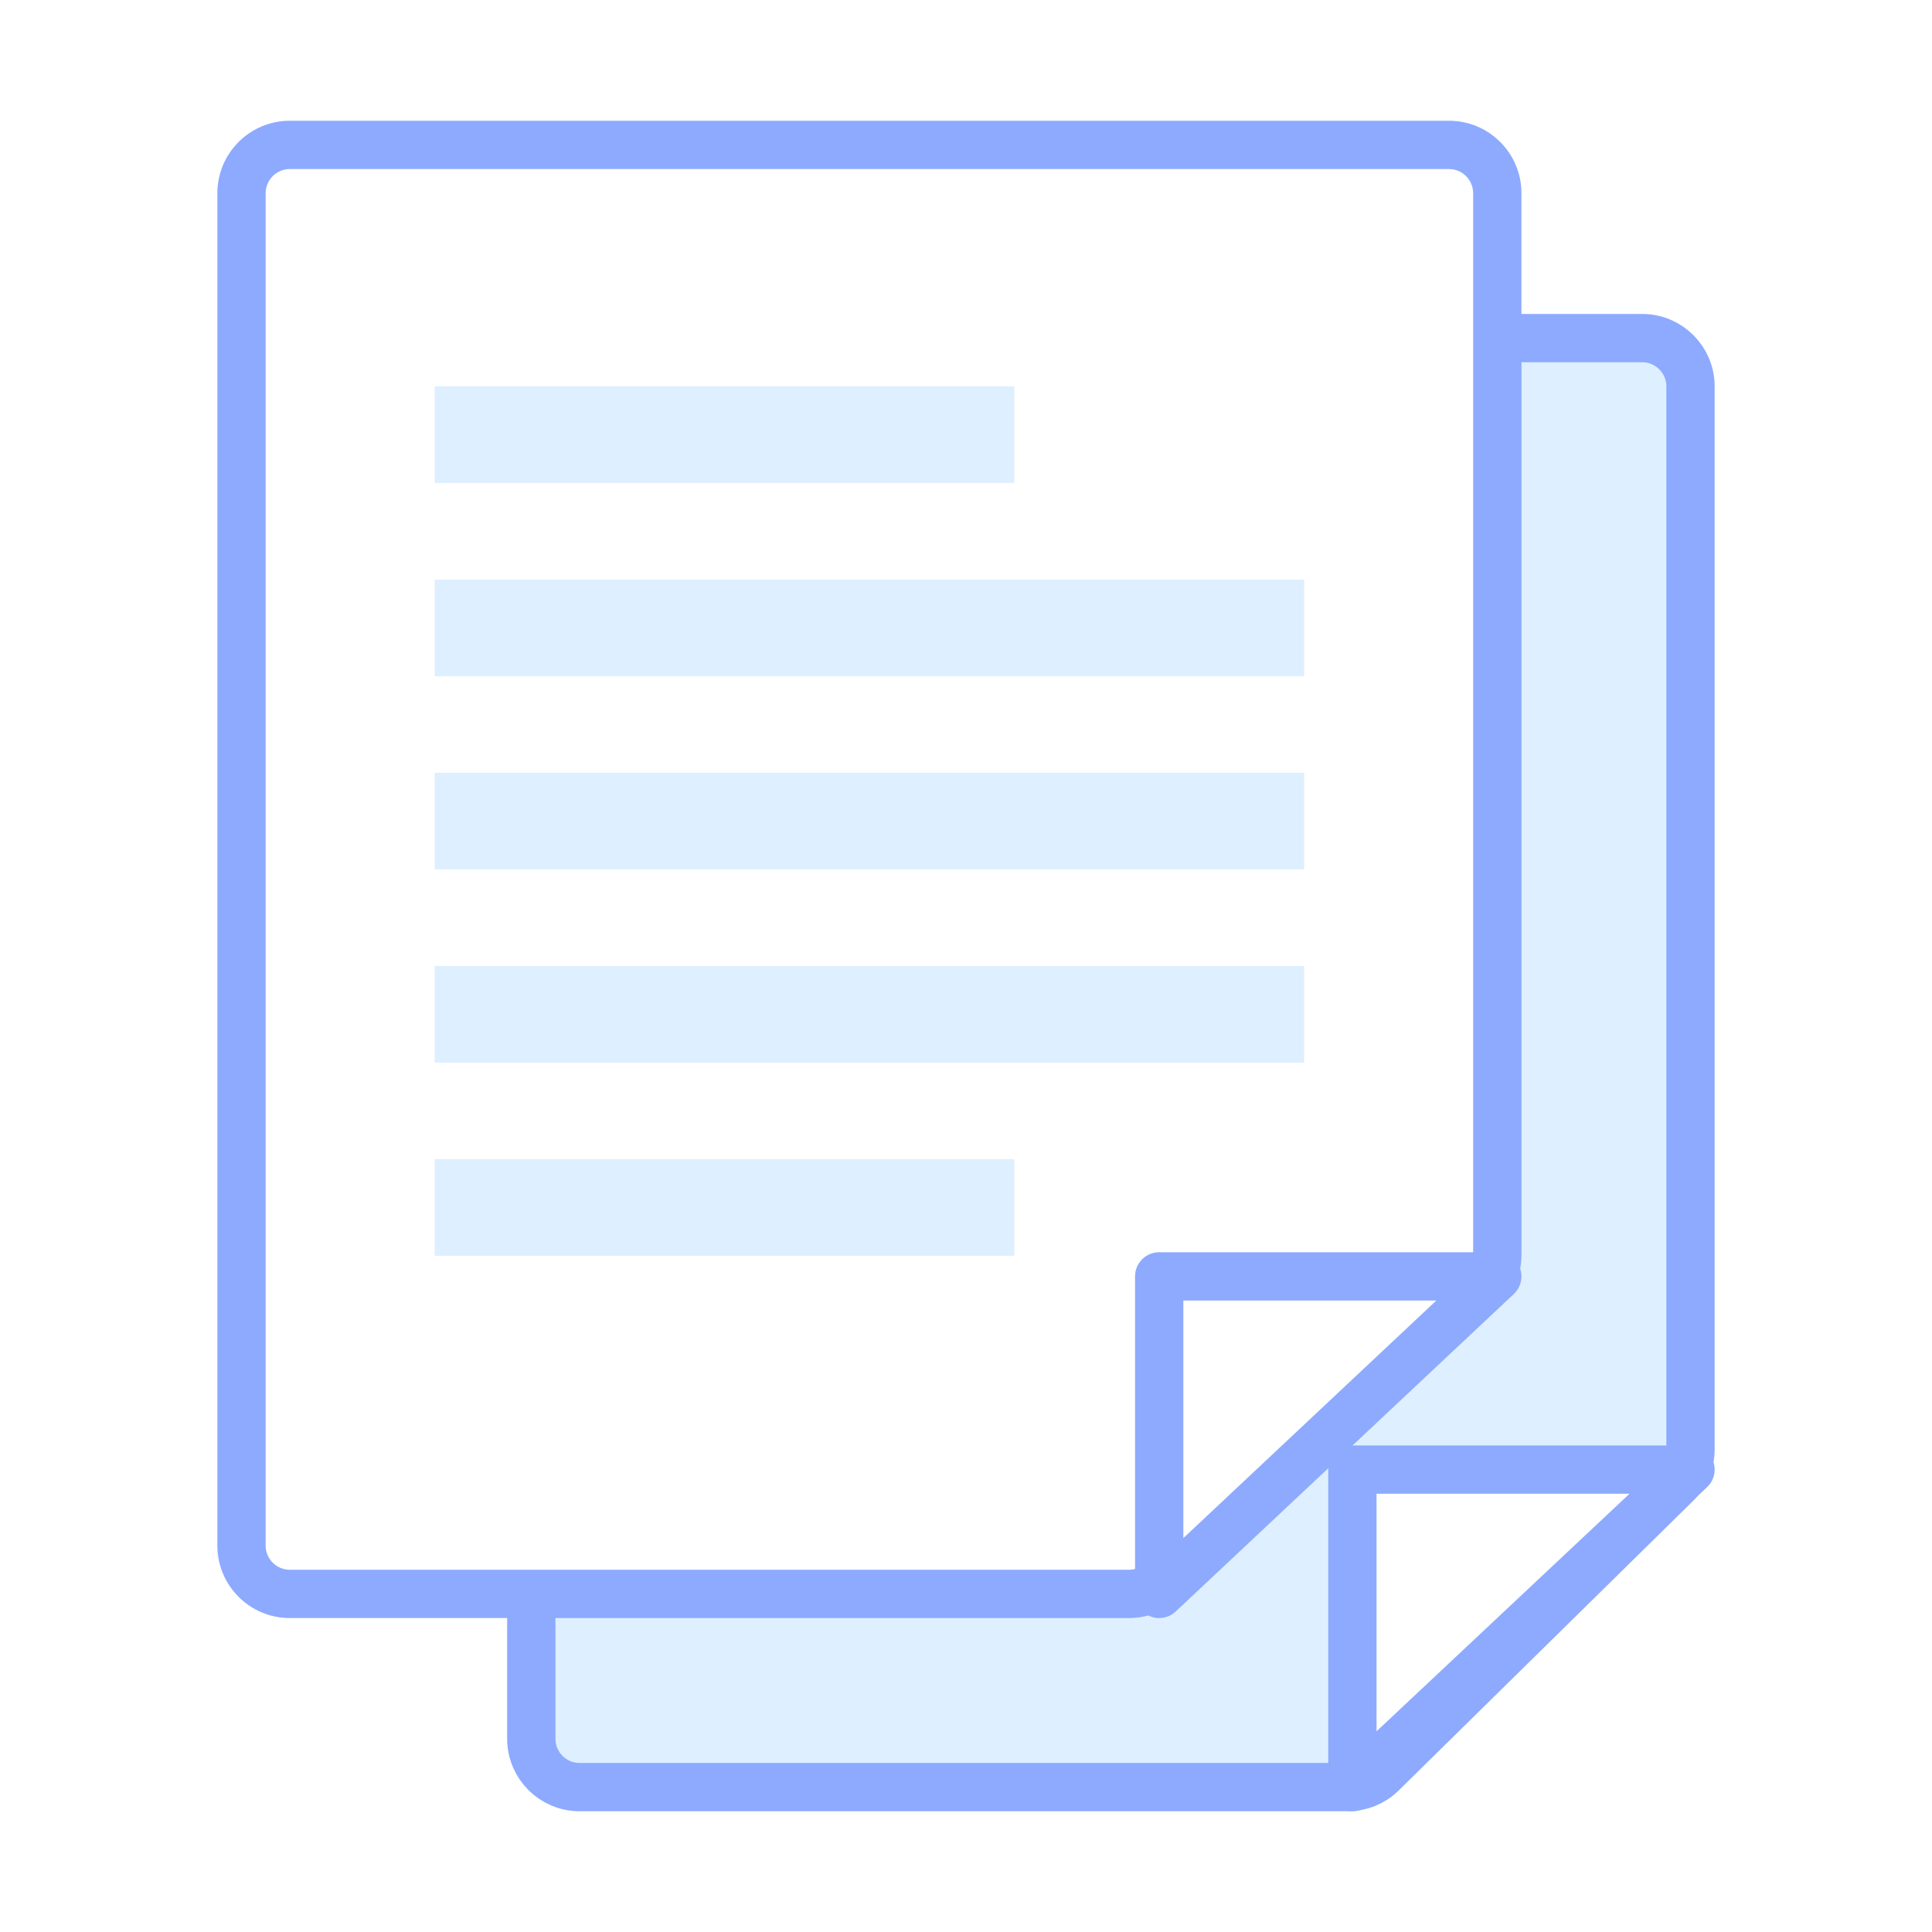
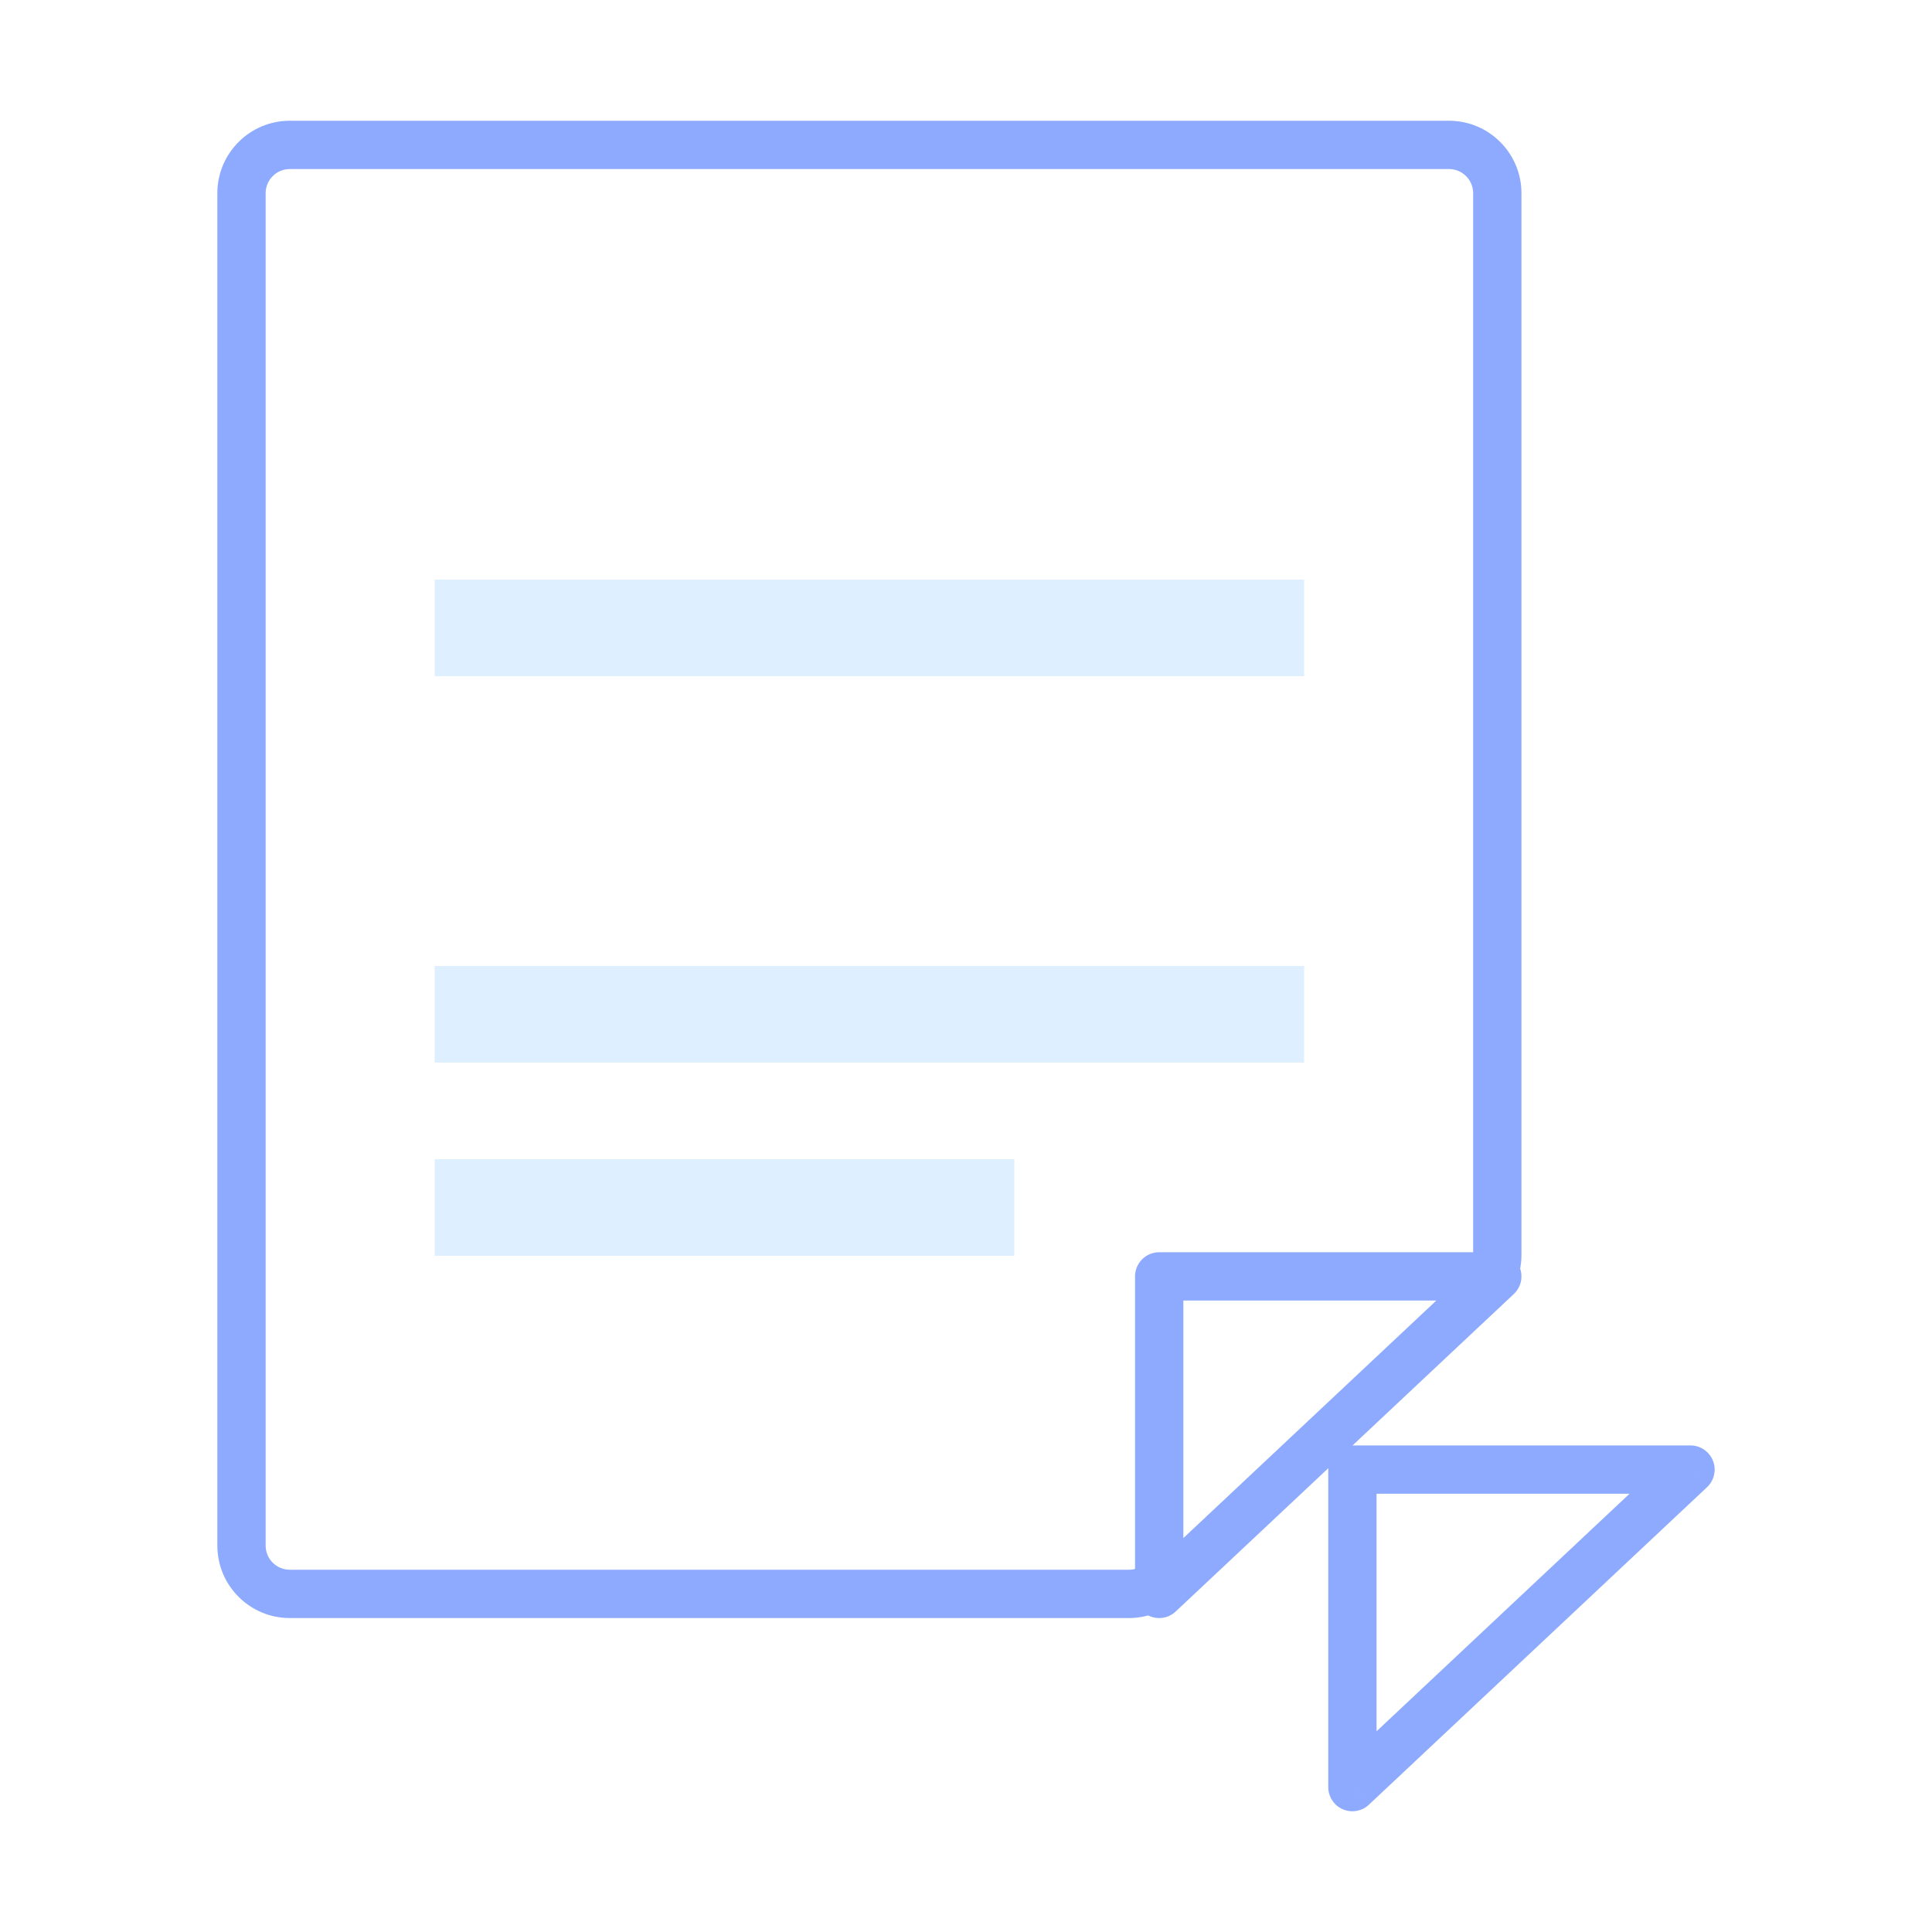
<svg xmlns="http://www.w3.org/2000/svg" width="40" height="40" viewBox="0 0 40 40" fill="none">
  <g filter="url(#filter0_b_68_2065)">
-     <path d="M35 8C35 7.448 34.552 7 34 7H12C11.448 7 11 7.448 11 8V36C11 36.552 11.448 37 12 37H27.907C28.17 37 28.422 36.897 28.608 36.713L34.701 30.72C34.892 30.532 35 30.275 35 30.007V18.713V8Z" fill="#DEEFFF" stroke="#8DAAFF" stroke-miterlimit="10" stroke-linecap="round" stroke-linejoin="round" />
    <path d="M28 37L35 30.426H28V37Z" fill="white" />
    <path d="M28 37H27.5C27.5 37.199 27.618 37.38 27.801 37.459C27.984 37.538 28.197 37.501 28.342 37.364L28 37ZM35 30.426L35.342 30.791C35.492 30.65 35.54 30.433 35.465 30.242C35.389 30.052 35.205 29.926 35 29.926V30.426ZM28 30.426V29.926C27.724 29.926 27.5 30.15 27.5 30.426H28ZM28.342 37.364L35.342 30.791L34.658 30.062L27.658 36.635L28.342 37.364ZM35 29.926H28V30.926H35V29.926ZM27.5 30.426V37H28.5V30.426H27.5Z" fill="#8DAAFF" />
  </g>
  <g filter="url(#filter1_b_68_2065)">
    <path d="M31 4C31 3.448 30.552 3 30 3H6C5.448 3 5 3.448 5 4V32C5 32.552 5.448 33 6 33H23.373C23.622 33 23.862 32.907 24.046 32.74L30.672 26.724C30.881 26.535 31 26.266 31 25.984V4Z" fill="white" />
    <path d="M30.672 26.724L31.008 27.094L30.672 26.724ZM24.046 32.74L23.71 32.37L24.046 32.74ZM30 2.5H6V3.5H30V2.5ZM4.5 4V32H5.5V4H4.5ZM6 33.5H23.373V32.5H6V33.5ZM24.382 33.111L31.008 27.094L30.336 26.354L23.71 32.37L24.382 33.111ZM31.5 25.984V4H30.5V25.984H31.5ZM31.008 27.094C31.321 26.81 31.5 26.407 31.5 25.984H30.5C30.5 26.125 30.441 26.259 30.336 26.354L31.008 27.094ZM23.373 33.5C23.746 33.5 24.106 33.361 24.382 33.111L23.71 32.37C23.618 32.454 23.498 32.5 23.373 32.5V33.5ZM4.5 32C4.5 32.828 5.172 33.5 6 33.5V32.5C5.724 32.5 5.5 32.276 5.5 32H4.5ZM6 2.5C5.172 2.5 4.5 3.172 4.5 4H5.5C5.5 3.724 5.724 3.5 6 3.5V2.5ZM30 3.5C30.276 3.5 30.5 3.724 30.5 4H31.5C31.5 3.172 30.828 2.5 30 2.5V3.5Z" fill="#8DAAFF" />
    <path d="M24 33L31 26.426H24V33Z" fill="white" />
    <path d="M24 33H23.5C23.5 33.199 23.618 33.38 23.801 33.459C23.984 33.538 24.197 33.501 24.342 33.364L24 33ZM31 26.426L31.342 26.791C31.492 26.65 31.54 26.433 31.465 26.242C31.389 26.052 31.205 25.926 31 25.926V26.426ZM24 26.426V25.926C23.724 25.926 23.5 26.15 23.5 26.426H24ZM24.342 33.364L31.342 26.791L30.658 26.062L23.658 32.635L24.342 33.364ZM31 25.926H24V26.926H31V25.926ZM23.5 26.426V33H24.5V26.426H23.5Z" fill="#8DAAFF" />
  </g>
-   <rect x="9" y="8" width="12" height="2" fill="#DEEFFF" />
  <rect x="9" y="12" width="18" height="2" fill="#DEEFFF" />
  <rect x="9" y="20" width="18" height="2" fill="#DEEFFF" />
-   <rect x="9" y="16" width="18" height="2" fill="#DEEFFF" />
  <rect x="9" y="24" width="12" height="2" fill="#DEEFFF" />
  <defs>
    <filter id="filter0_b_68_2065" x="-9.5" y="-13.5" width="65" height="71" filterUnits="userSpaceOnUse" color-interpolation-filters="sRGB">
      <feFlood flood-opacity="0" result="BackgroundImageFix" />
      <feGaussianBlur in="BackgroundImageFix" stdDeviation="10" />
      <feComposite in2="SourceAlpha" operator="in" result="effect1_backgroundBlur_68_2065" />
      <feBlend mode="normal" in="SourceGraphic" in2="effect1_backgroundBlur_68_2065" result="shape" />
    </filter>
    <filter id="filter1_b_68_2065" x="-15.5" y="-17.5" width="67" height="71" filterUnits="userSpaceOnUse" color-interpolation-filters="sRGB">
      <feFlood flood-opacity="0" result="BackgroundImageFix" />
      <feGaussianBlur in="BackgroundImageFix" stdDeviation="10" />
      <feComposite in2="SourceAlpha" operator="in" result="effect1_backgroundBlur_68_2065" />
      <feBlend mode="normal" in="SourceGraphic" in2="effect1_backgroundBlur_68_2065" result="shape" />
    </filter>
  </defs>
</svg>